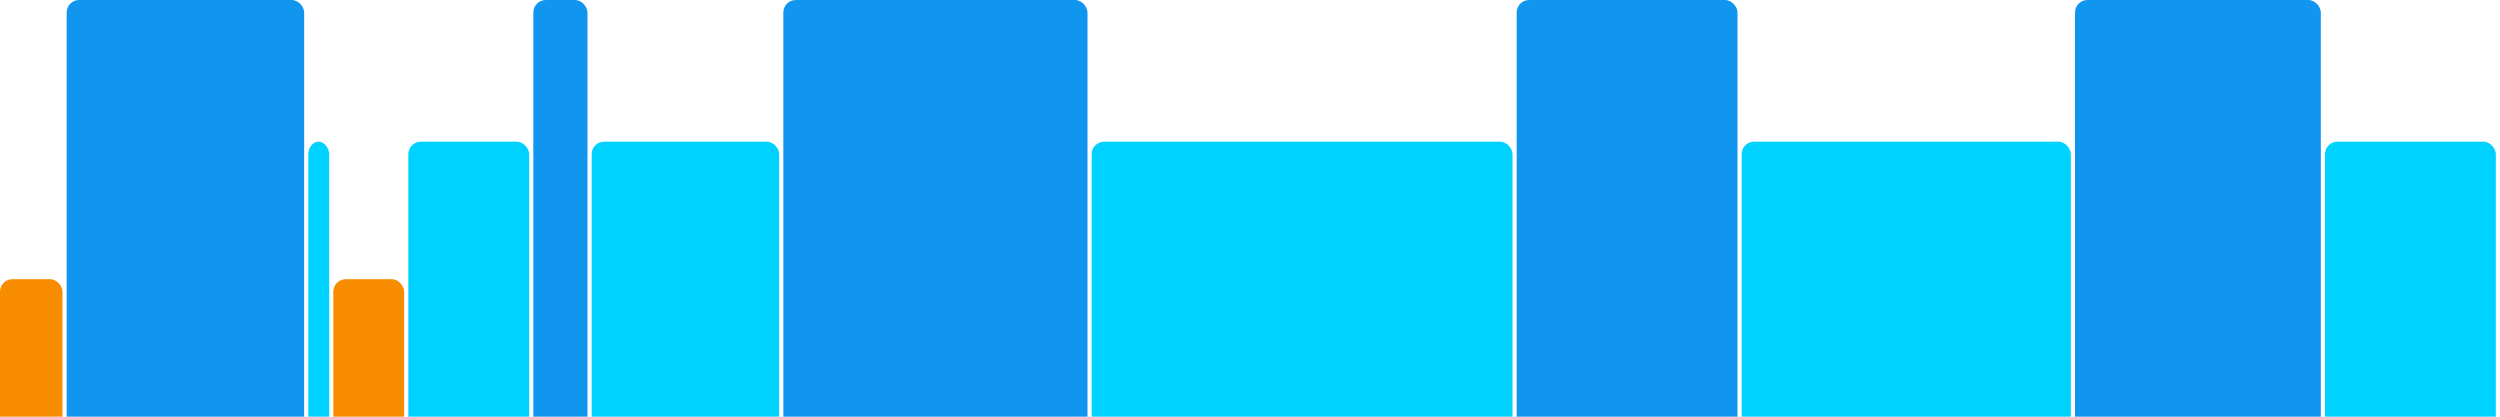
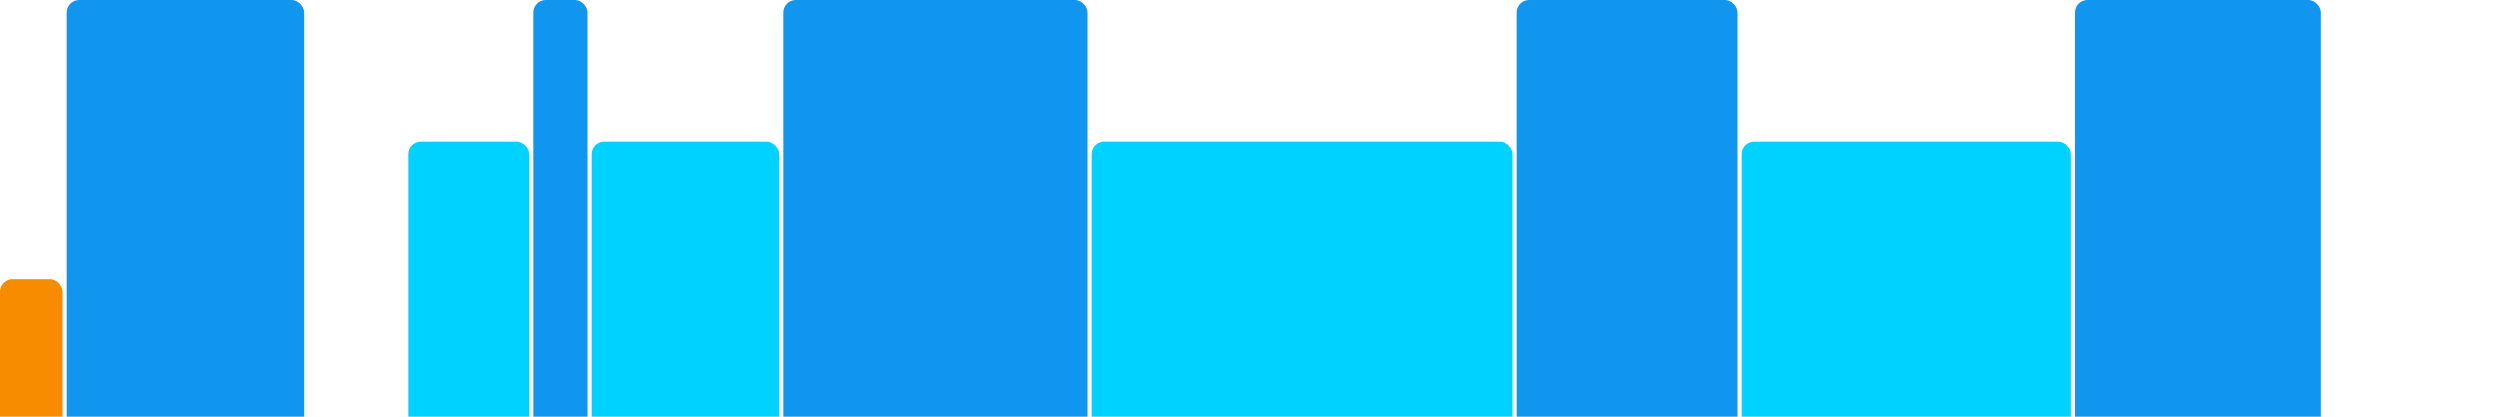
<svg xmlns="http://www.w3.org/2000/svg" version="1.1" baseProfile="full" width="600" height="100">
  <rect x="0" y="67" rx="3" ry="3" width="15" height="43" fill="rgb(248,140,0)" />
  <rect x="16" y="0" rx="3" ry="3" width="57" height="110" fill="rgb(17,150,239)" />
-   <rect x="74" y="34" rx="3" ry="3" width="5" height="76" fill="rgb(0,210,255)" />
-   <rect x="80" y="67" rx="3" ry="3" width="17" height="43" fill="rgb(248,140,0)" />
  <rect x="98" y="34" rx="3" ry="3" width="29" height="76" fill="rgb(0,210,255)" />
  <rect x="128" y="0" rx="3" ry="3" width="13" height="110" fill="rgb(17,150,239)" />
  <rect x="142" y="34" rx="3" ry="3" width="45" height="76" fill="rgb(0,210,255)" />
  <rect x="188" y="0" rx="3" ry="3" width="73" height="110" fill="rgb(17,150,239)" />
  <rect x="262" y="34" rx="3" ry="3" width="101" height="76" fill="rgb(0,210,255)" />
  <rect x="364" y="0" rx="3" ry="3" width="53" height="110" fill="rgb(17,150,239)" />
  <rect x="418" y="34" rx="3" ry="3" width="79" height="76" fill="rgb(0,210,255)" />
  <rect x="498" y="0" rx="3" ry="3" width="59" height="110" fill="rgb(17,150,239)" />
-   <rect x="558" y="34" rx="3" ry="3" width="41" height="76" fill="rgb(0,210,255)" />
</svg>